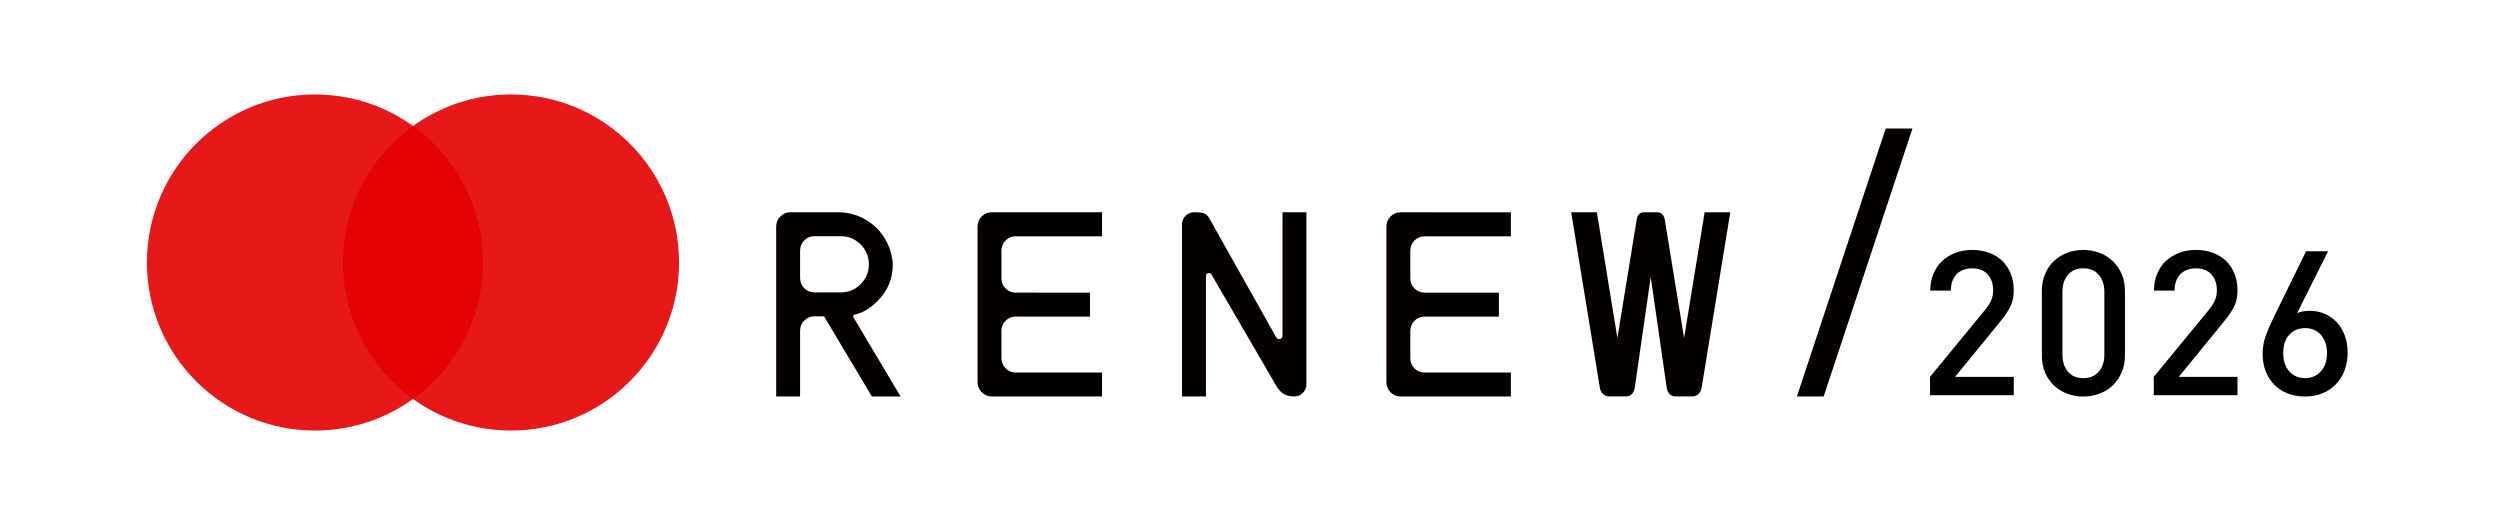
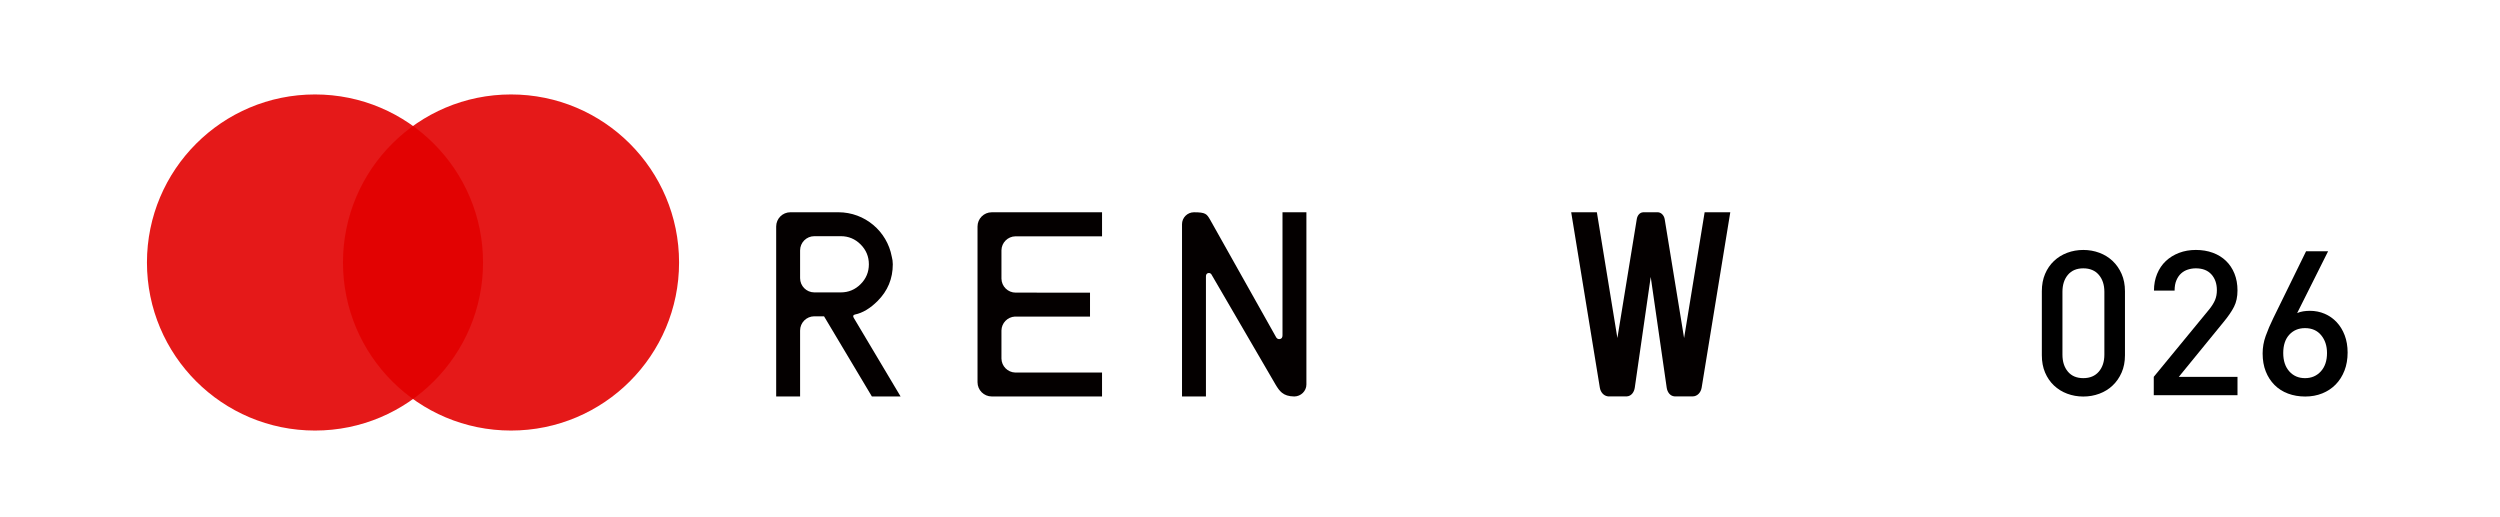
<svg xmlns="http://www.w3.org/2000/svg" id="_レイヤー_2" width="290" height="60" viewBox="0 0 290 60">
  <defs>
    <style>.cls-1{fill:#040000;}.cls-2{fill:#e20000;opacity:.9;}.cls-3{fill:#fff;}</style>
  </defs>
  <g id="_レイヤー_2-2">
    <g id="_デザイン">
      <rect class="cls-3" width="290" height="60" />
      <circle class="cls-2" cx="36.54" cy="30.45" r="19.494" />
      <circle class="cls-2" cx="59.278" cy="30.45" r="19.494" />
      <path class="cls-1" d="M92.811,32.267v-3.22c0-.912.739-1.65,1.651-1.65h3.067c.897,0,1.664.317,2.302.956.639.639.958,1.407.958,2.305,0,.896-.319,1.664-.958,2.302-.638.639-1.405.958-2.302.958h-3.08c-.906-.007-1.638-.743-1.638-1.65M93.94,24.622h-2.252c-.912,0-1.651.739-1.651,1.651v19.714h2.774v-7.645c0-.912.739-1.651,1.651-1.651h1.126l5.548,9.296h3.33l-5.438-9.128c-.112-.204-.061-.328.152-.375.887-.185,1.762-.709,2.621-1.568,1.176-1.175,1.763-2.594,1.763-4.258,0-.313-.043-.613-.122-.902-.547-2.922-3.111-5.134-6.192-5.134h-3.312Z" />
      <path class="cls-1" d="M118.466,24.624h-3.422c-.913,0-1.651.739-1.651,1.651v18.063c0,.912.739,1.651,1.651,1.651h12.792v-2.775h-10.071c-.878-.027-1.582-.74-1.597-1.62v-3.255c.015-.866.698-1.569,1.556-1.617h8.717v-2.776l-8.623-.002c-.902,0-1.635-.723-1.65-1.62v-3.292c.015-.887.73-1.603,1.617-1.62h10.051v-2.788h-9.37Z" />
-       <path class="cls-1" d="M165.895,24.626h-3.423c-.912,0-1.65.739-1.65,1.651v18.063c0,.912.738,1.651,1.65,1.651h12.791v-2.775h-10.071c-.876-.027-1.581-.74-1.596-1.62v-3.255c.015-.866.698-1.569,1.556-1.617h8.718v-2.776l-8.623-.002c-.903,0-1.635-.723-1.651-1.62v-3.292c.015-.887.73-1.603,1.618-1.62h10.049v-2.788h-9.369Z" />
      <path class="cls-1" d="M197.737,24.626l-2.382,14.588-2.249-13.779c-.067-.408-.352-.757-.745-.809h-1.768c-.415.028-.671.401-.73.809l-2.246,13.774-2.38-14.583h-2.978l3.322,20.345c.083.51.431.938.922,1.003l.008.009h2.21l.003-.003c.519-.037.836-.5.91-1.009l1.85-12.847,1.853,12.847c.073.51.39.973.91,1.009l.003.003h2.089c.558,0,.961-.458,1.052-1.012l3.321-20.345h-2.976Z" />
      <path class="cls-1" d="M148.77,24.626v14.262c0,.25-.094.395-.278.437-.185.041-.333-.017-.443-.173l-7.69-13.691c-.38-.635-.496-.837-1.858-.837-.766,0-1.387.622-1.387,1.387v19.979h2.775v-13.874c-.009-.24.066-.383.229-.43.161-.047.293-.004.395.124l7.448,12.794c.436.719.832,1.371,2.179,1.387.76-.008,1.403-.626,1.403-1.387v-19.978h-2.774Z" />
-       <path class="cls-1" d="M211.544,45.991h-3.105l10.301-31.083h3.105l-10.301,31.083Z" />
-       <path d="M223.884,45.848v-2.137l6.43-7.819c.313-.391.54-.755.68-1.091.141-.337.211-.716.211-1.139,0-.751-.211-1.362-.634-1.831-.423-.469-1.025-.704-1.807-.704-.313,0-.618.047-.915.141-.297.094-.559.242-.786.446-.227.203-.411.469-.551.798-.141.329-.211.727-.211,1.197h-2.393c0-.704.121-1.349.364-1.936.242-.587.579-1.083,1.009-1.489.43-.406.942-.723,1.537-.95.594-.227,1.244-.34,1.948-.34.72,0,1.377.11,1.971.329.594.219,1.102.532,1.524.939.422.407.75.9.984,1.479.234.579.351,1.229.351,1.949,0,.736-.133,1.366-.399,1.89-.266.524-.657,1.099-1.173,1.725l-5.233,6.41h6.806v2.133h-9.712Z" />
      <path d="M246.109,43.215c-.258.587-.606,1.088-1.044,1.503-.438.415-.95.732-1.537.951-.587.219-1.208.329-1.865.329-.657,0-1.279-.11-1.865-.329-.587-.219-1.099-.536-1.537-.951-.438-.415-.782-.916-1.032-1.503-.25-.587-.375-1.256-.375-2.008v-7.422c0-.751.125-1.42.375-2.008.25-.587.594-1.088,1.032-1.503.438-.415.95-.732,1.537-.951.587-.219,1.208-.329,1.865-.329.657,0,1.278.11,1.865.329.587.219,1.099.536,1.537.951.438.415.786.916,1.044,1.503.258.587.387,1.256.387,2.008v7.422c0,.751-.129,1.421-.387,2.008ZM244.107,33.853c0-.814-.216-1.472-.646-1.974-.431-.501-1.03-.752-1.797-.752-.768,0-1.363.251-1.786.752-.423.501-.634,1.159-.634,1.974v7.285c0,.815.211,1.472.634,1.974s1.018.752,1.786.752c.767,0,1.367-.251,1.797-.752s.646-1.159.646-1.974v-7.285Z" />
      <path d="M249.837,45.848v-2.137l6.43-7.819c.313-.391.54-.755.68-1.091.141-.337.211-.716.211-1.139,0-.751-.211-1.362-.634-1.831-.423-.469-1.025-.704-1.807-.704-.313,0-.618.047-.915.141-.297.094-.559.242-.786.446-.227.203-.411.469-.551.798-.141.329-.211.727-.211,1.197h-2.393c0-.704.121-1.349.364-1.936.242-.587.579-1.083,1.009-1.489.43-.406.942-.723,1.537-.95.594-.227,1.244-.34,1.948-.34.72,0,1.377.11,1.971.329.594.219,1.102.532,1.524.939.422.407.75.9.984,1.479.234.579.351,1.229.351,1.949,0,.736-.133,1.366-.399,1.89-.266.524-.657,1.099-1.173,1.725l-5.233,6.41h6.806v2.133h-9.712Z" />
      <path d="M271.959,42.989c-.242.627-.581,1.163-1.018,1.61-.437.447-.956.791-1.557,1.034-.601.243-1.26.364-1.978.364-.718,0-1.381-.114-1.99-.34-.609-.227-1.132-.559-1.569-.998-.437-.438-.776-.962-1.018-1.573-.242-.61-.363-1.306-.363-2.089,0-.688.117-1.361.352-2.018.234-.657.531-1.354.891-2.089l3.798-7.747h2.555l-3.591,7.172c.219-.094.453-.161.704-.201.25-.039.509-.059.775-.059.61,0,1.181.114,1.712.341.531.227.995.552,1.391.975.396.423.707.932.933,1.527.225.595.338,1.261.338,1.998,0,.768-.121,1.465-.363,2.092ZM269.254,38.884c-.452-.548-1.076-.822-1.872-.822-.749,0-1.357.255-1.825.764-.468.509-.702,1.218-.702,2.126,0,.893.234,1.601.702,2.126.468.525,1.076.787,1.825.787.749,0,1.361-.262,1.837-.787.476-.525.714-1.233.714-2.126,0-.83-.226-1.519-.679-2.067Z" />
    </g>
  </g>
</svg>